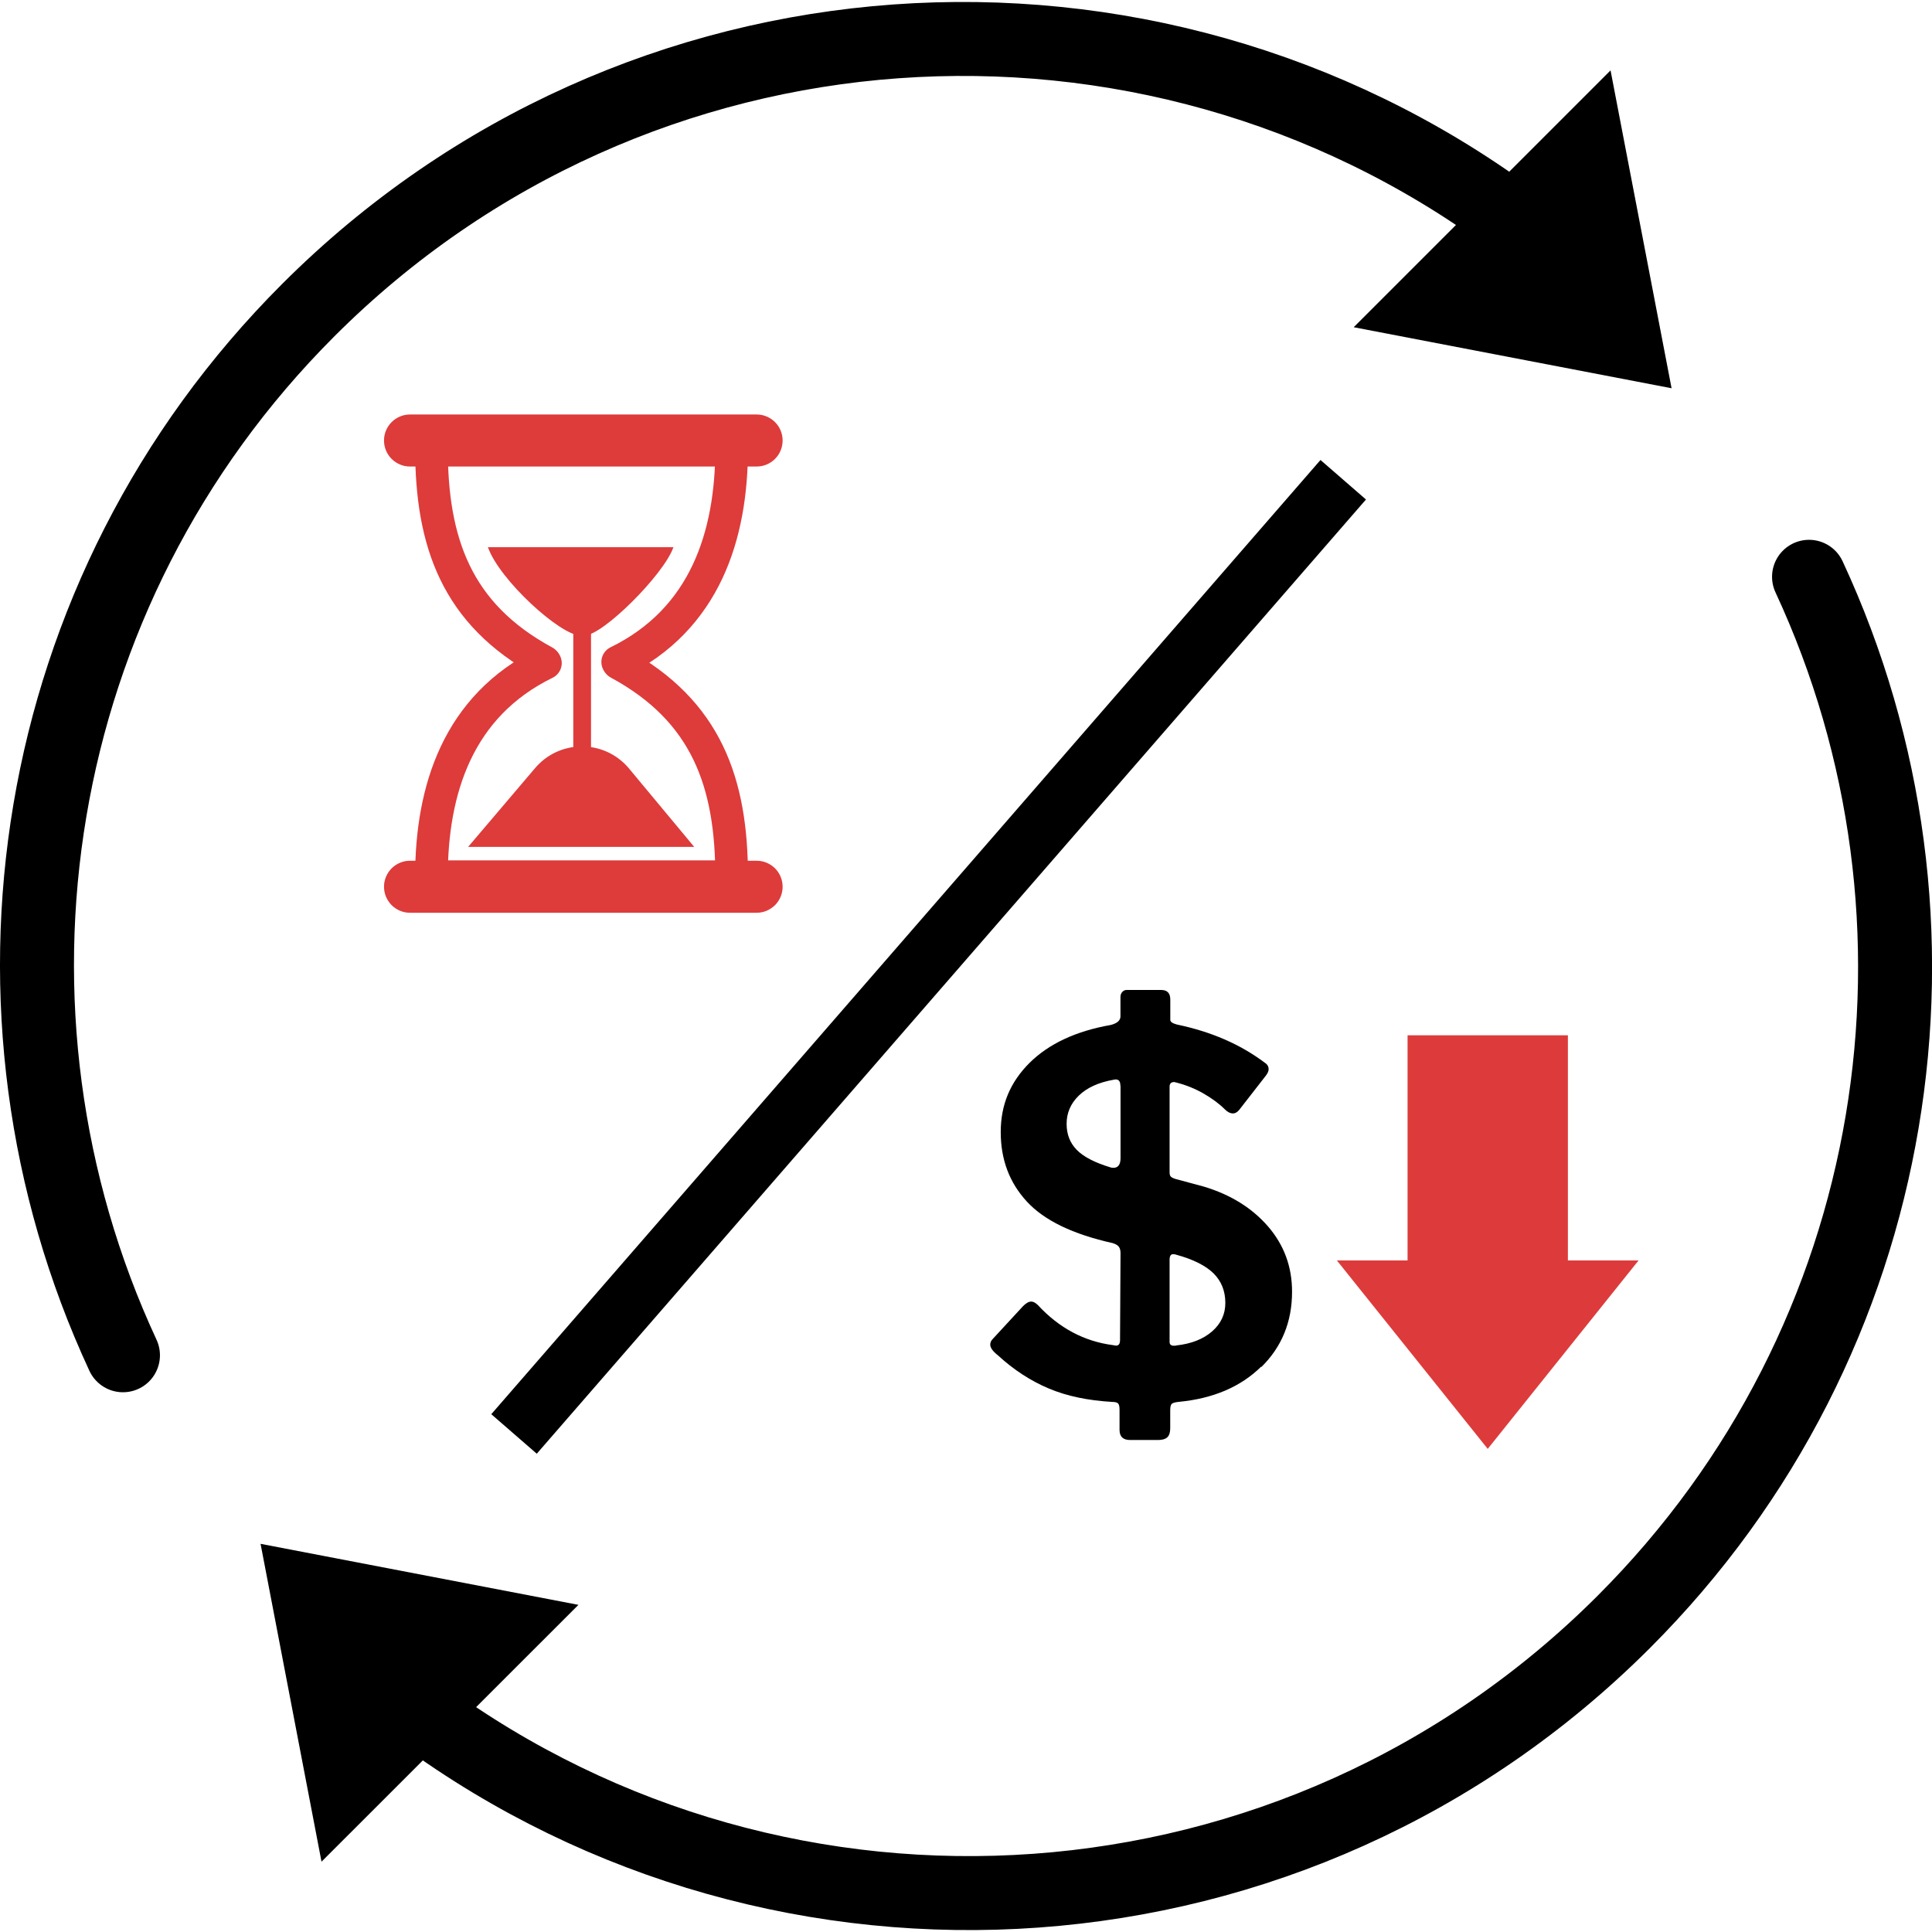
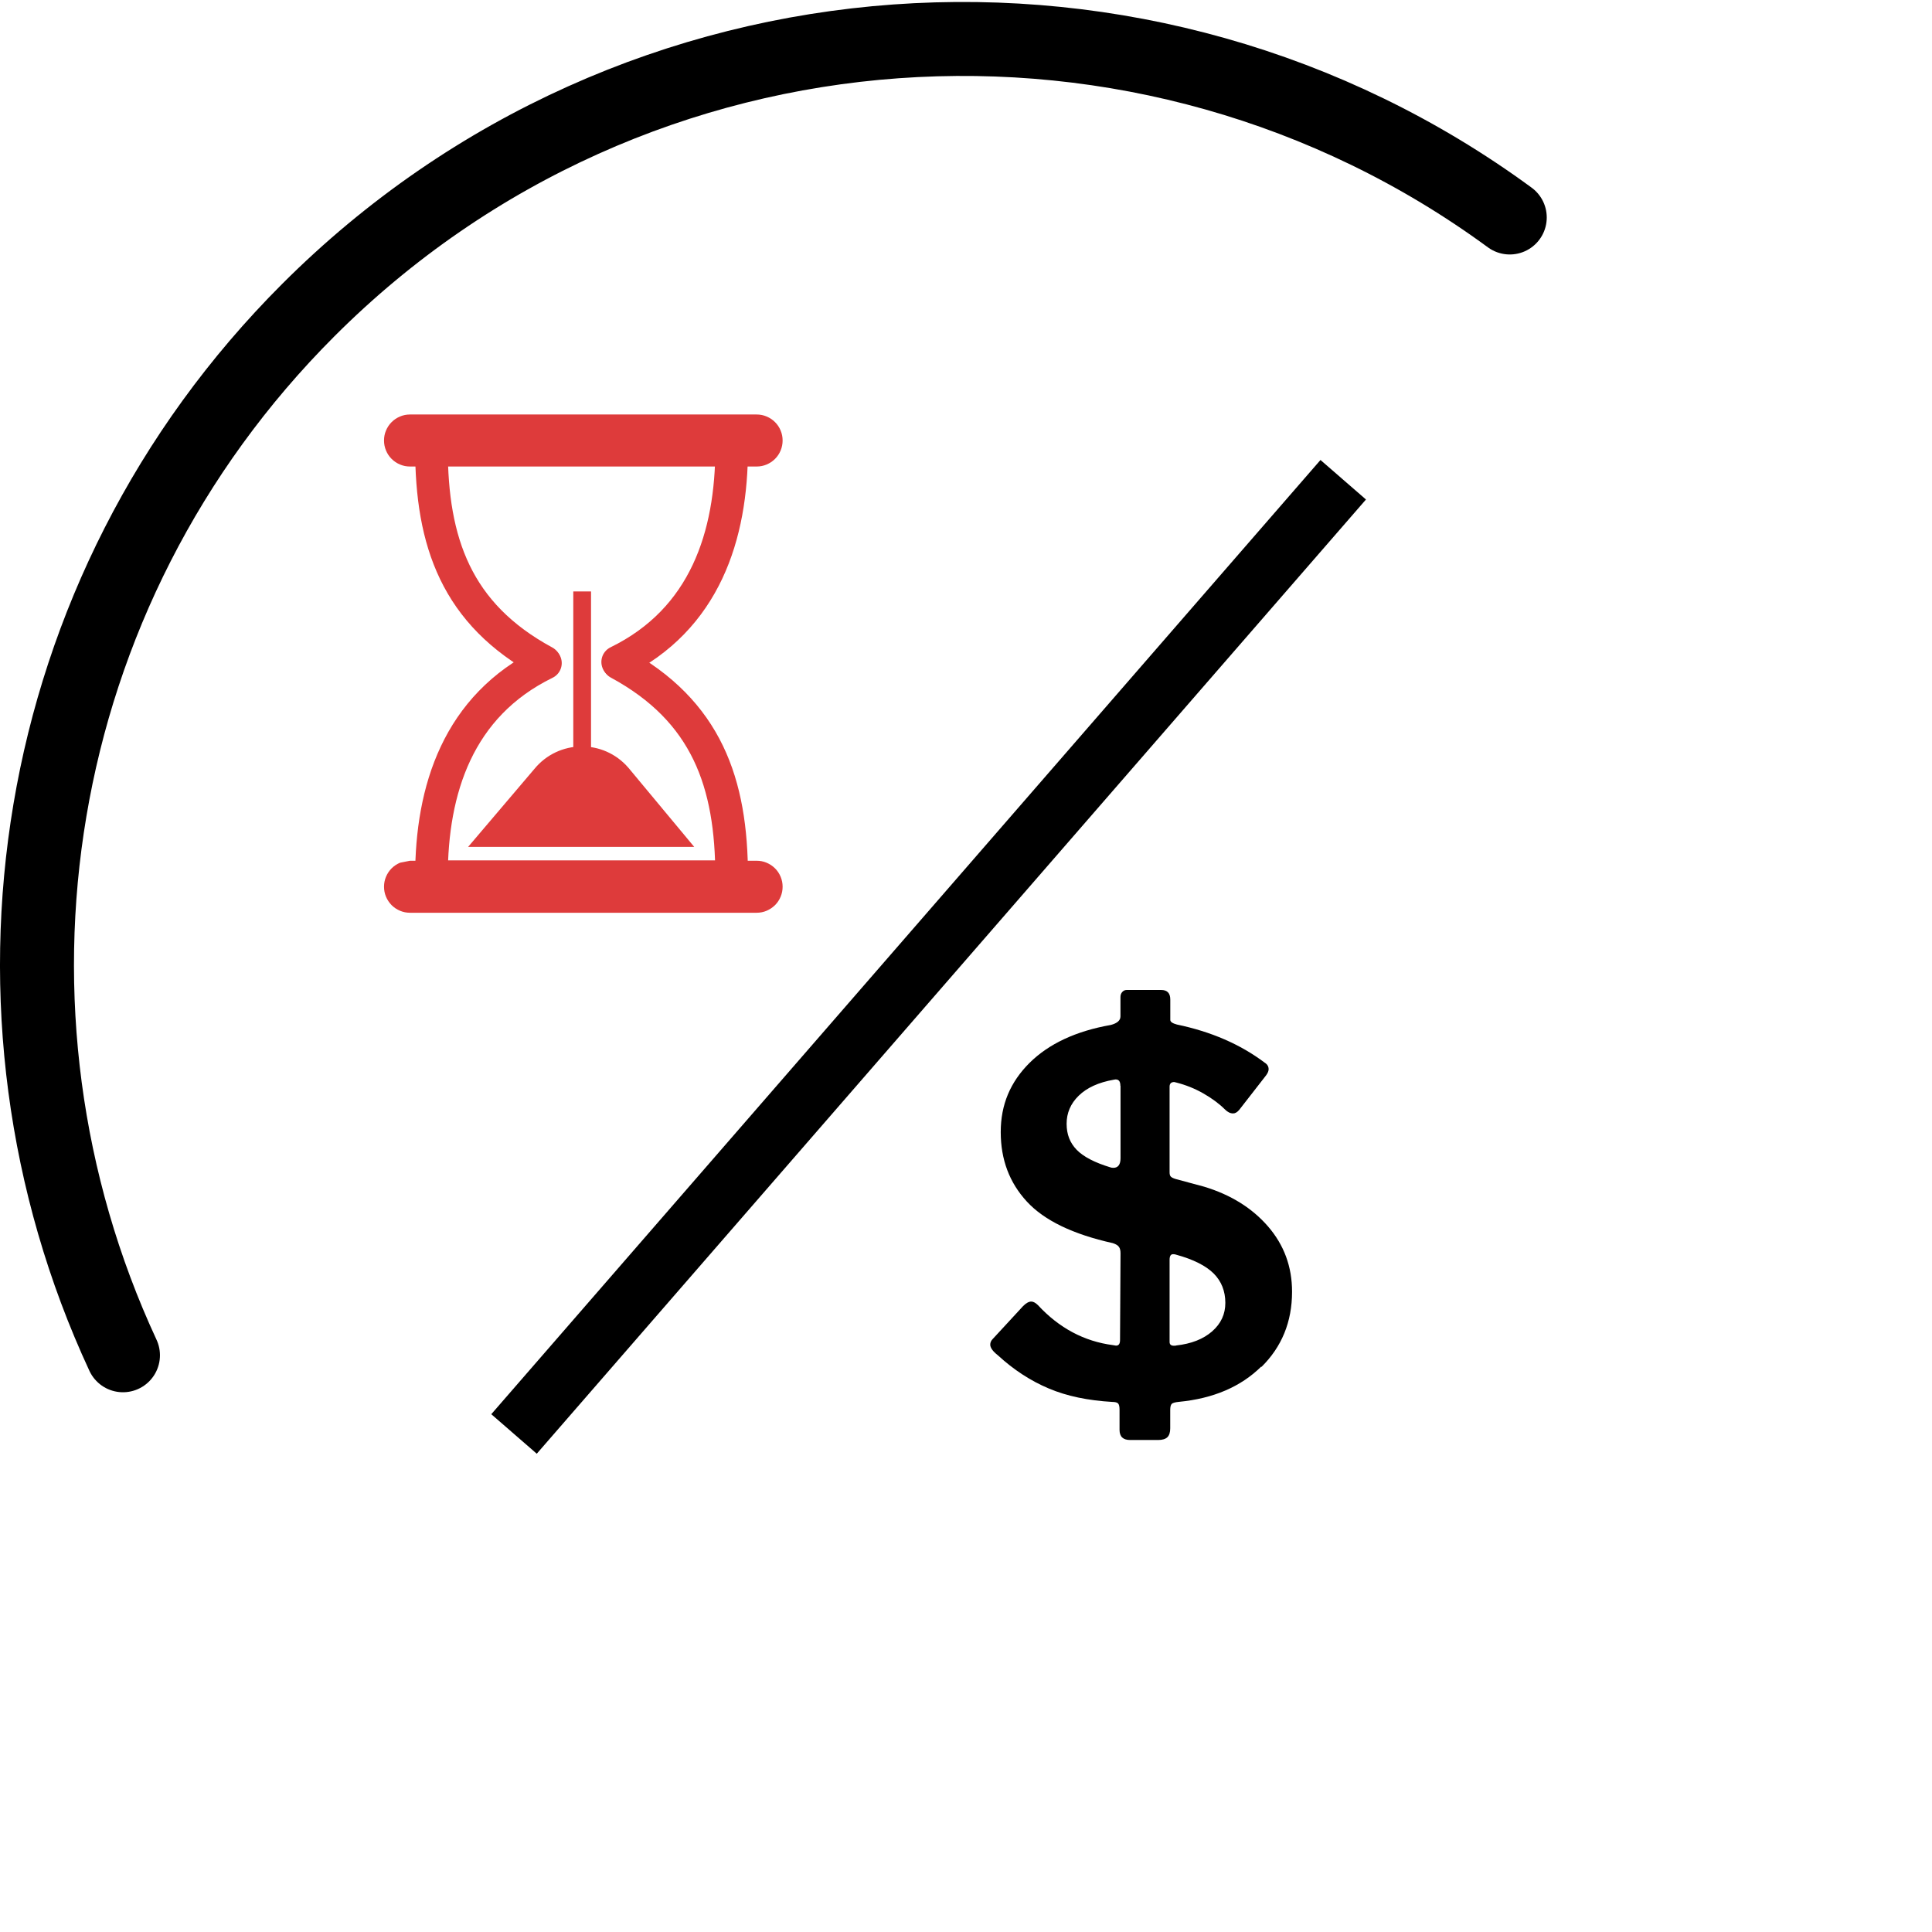
<svg xmlns="http://www.w3.org/2000/svg" id="Layer_2" viewBox="0 0 274.49 274.49">
  <defs>
    <style>.cls-1,.cls-2,.cls-3,.cls-4,.cls-5{fill:none;}.cls-2{stroke-width:2.52px;}.cls-2,.cls-3{stroke:#de3b3b;}.cls-2,.cls-3,.cls-4,.cls-5{stroke-miterlimit:14.26;}.cls-3{stroke-width:4.64px;}.cls-3,.cls-5{stroke-linecap:round;}.cls-6{clip-path:url(#clippath-1);}.cls-7{clip-path:url(#clippath-3);}.cls-8{clip-path:url(#clippath-4);}.cls-9{clip-path:url(#clippath-2);}.cls-10{fill:#dd3b3b;}.cls-11{fill:#de3b3b;}.cls-4{stroke-width:8.56px;}.cls-4,.cls-5{stroke:#000;}.cls-5{stroke-width:10.51px;}.cls-12{clip-path:url(#clippath);}</style>
    <clipPath id="clippath">
      <rect class="cls-1" width="274.49" height="274.49" />
    </clipPath>
    <clipPath id="clippath-1">
      <rect class="cls-1" width="274.49" height="274.49" />
    </clipPath>
    <clipPath id="clippath-2">
      <rect class="cls-1" width="170.02" height="160.46" />
    </clipPath>
    <clipPath id="clippath-3">
      <rect class="cls-1" y="28.46" width="170.02" height="162.67" />
    </clipPath>
    <clipPath id="clippath-4">
      <rect class="cls-1" width="274.49" height="274.49" />
    </clipPath>
  </defs>
  <g id="Layer_1-2">
-     <path d="M192.34,46.48l36.48-36.48,8.67,45.16-45.16-8.67Z" />
    <g class="cls-12">
      <path class="cls-5" d="M17.47,192.55C-5.14,143.86,3.64,84.22,43.79,44.07,90.31-2.47,163.04-6.85,214.5,30.9" />
    </g>
-     <path d="M82.17,228.02l-36.49,36.48-8.66-45.16,45.16,8.67Z" />
    <g class="cls-6">
-       <path class="cls-5" d="M257.02,81.95c22.62,48.67,13.85,108.33-26.32,148.48-46.53,46.53-119.25,50.92-170.71,13.17" />
-     </g>
+       </g>
    <g class="cls-9">
      <path class="cls-3" d="M77.36,94.03c-12.53-6.78-16.06-17.03-16.06-30.34h42.65c0,12.35-3.75,24.28-16.19,30.36" />
    </g>
    <g class="cls-7">
      <path class="cls-3" d="M87.89,94.23c12.52,6.78,16.06,17.03,16.06,30.34h-42.65c0-12.35,3.75-24.28,16.19-30.36" />
    </g>
    <path class="cls-11" d="M58.25,58.89h49.25c.49,0,.96.09,1.41.28.45.19.85.45,1.2.8s.61.74.8,1.2.28.92.28,1.41-.09.96-.28,1.42-.45.85-.8,1.2-.75.61-1.2.8c-.45.19-.92.28-1.41.28h-49.25c-.49,0-.96-.09-1.41-.28-.45-.19-.85-.45-1.2-.8s-.61-.74-.8-1.2-.28-.92-.28-1.42.09-.96.28-1.41.45-.85.8-1.2.75-.61,1.2-.8c.45-.19.92-.28,1.41-.28Z" />
-     <path class="cls-11" d="M58.25,122.29h49.25c.49,0,.96.09,1.41.28.45.19.85.45,1.2.8s.61.74.8,1.2.28.92.28,1.41-.09.96-.28,1.42c-.19.45-.45.85-.8,1.2-.35.34-.75.61-1.2.8-.45.19-.92.28-1.41.28h-49.25c-.49,0-.96-.09-1.41-.28-.45-.19-.85-.45-1.2-.8-.34-.35-.61-.75-.8-1.2-.19-.45-.28-.93-.28-1.42s.09-.96.28-1.41.45-.85.8-1.2.75-.61,1.2-.8c.45-.19.92-.28,1.41-.28Z" />
-     <path class="cls-11" d="M95.68,77.74c-1.35,3.89-10.04,12.54-12.61,12.54-.21.03-.41.03-.63,0-2.81,0-11.48-7.86-13.12-12.54" />
+     <path class="cls-11" d="M58.25,122.29h49.25c.49,0,.96.09,1.41.28.45.19.85.45,1.2.8s.61.74.8,1.2.28.92.28,1.41-.09.96-.28,1.42c-.19.45-.45.85-.8,1.2-.35.34-.75.61-1.2.8-.45.19-.92.28-1.41.28h-49.25c-.49,0-.96-.09-1.41-.28-.45-.19-.85-.45-1.2-.8-.34-.35-.61-.75-.8-1.2-.19-.45-.28-.93-.28-1.42s.09-.96.28-1.41.45-.85.8-1.2.75-.61,1.2-.8Z" />
    <path class="cls-11" d="M66.51,120.32l9.41-11.07c3.44-4.19,9.81-4.28,13.36-.17l9.35,11.24h-32.13Z" />
    <path class="cls-2" d="M82.71,84.03v29.31" />
    <g class="cls-8">
      <path class="cls-4" d="M190.84,68.16l-117.81,135.57" />
    </g>
-     <path class="cls-10" d="M189.94,179.08h10.04v-31.99h22.78v31.99h10.04l-21.43,26.77-21.43-26.77Z" />
    <path d="M179.19,194.16c-2.91,2.87-6.82,4.54-11.71,5.01-.53.05-.87.15-1.01.29-.14.15-.21.43-.21.87v2.6c0,.57-.13.99-.4,1.26-.27.26-.71.4-1.32.4h-3.97c-1.01,0-1.51-.48-1.51-1.44v-2.89c0-.43-.07-.72-.21-.87-.15-.14-.42-.21-.8-.21-3.46-.2-6.47-.82-9.04-1.91-2.57-1.08-4.99-2.65-7.24-4.72-.73-.57-1.08-1.08-1.08-1.51,0-.29.11-.56.35-.8l4.32-4.68c.43-.43.81-.64,1.16-.64.29,0,.6.17.94.5,3.02,3.27,6.59,5.16,10.67,5.69l.43.07c.39,0,.57-.26.57-.8l.07-12.32c0-.39-.07-.69-.22-.9-.14-.21-.43-.4-.87-.54-5.67-1.26-9.74-3.22-12.22-5.91-2.48-2.69-3.71-5.97-3.71-9.87s1.36-7.11,4.1-9.84c2.74-2.71,6.59-4.51,11.54-5.38.91-.24,1.37-.64,1.37-1.22v-2.74c0-.29.08-.53.26-.73.17-.18.37-.28.61-.28h4.91c.87,0,1.3.45,1.3,1.36v2.89c0,.28.31.49.94.66,4.85,1.01,9.01,2.81,12.46,5.41.39.24.57.55.57.94,0,.24-.11.53-.36.87l-3.82,4.91c-.29.34-.57.5-.87.5-.39,0-.77-.18-1.16-.57-.81-.81-1.84-1.57-3.06-2.27-1.23-.7-2.51-1.21-3.85-1.55l-.29-.07c-.43,0-.66.21-.66.66v12.18c0,.28.06.5.19.61.11.11.34.23.68.33l4.04,1.09c3.8,1.15,6.82,3.04,9.09,5.66,2.26,2.63,3.4,5.7,3.4,9.26,0,4.28-1.46,7.84-4.36,10.7v-.02ZM159.18,154.27c0-.73-.32-1.02-.94-.87-2.17.38-3.82,1.14-4.98,2.27s-1.72,2.47-1.72,3.99.48,2.72,1.44,3.71c.96.98,2.56,1.81,4.77,2.48.1.04.24.07.43.07.67,0,1.02-.46,1.02-1.37v-10.31.03ZM167.1,191.16c2.17-.24,3.86-.91,5.12-2.01,1.26-1.11,1.87-2.45,1.87-4.04,0-1.68-.56-3.08-1.66-4.18-1.11-1.1-2.88-2-5.33-2.67-.1-.04-.24-.07-.43-.07-.34,0-.5.27-.5.8v11.68c0,.43.31.6.94.5l-.02-.02Z" />
  </g>
</svg>